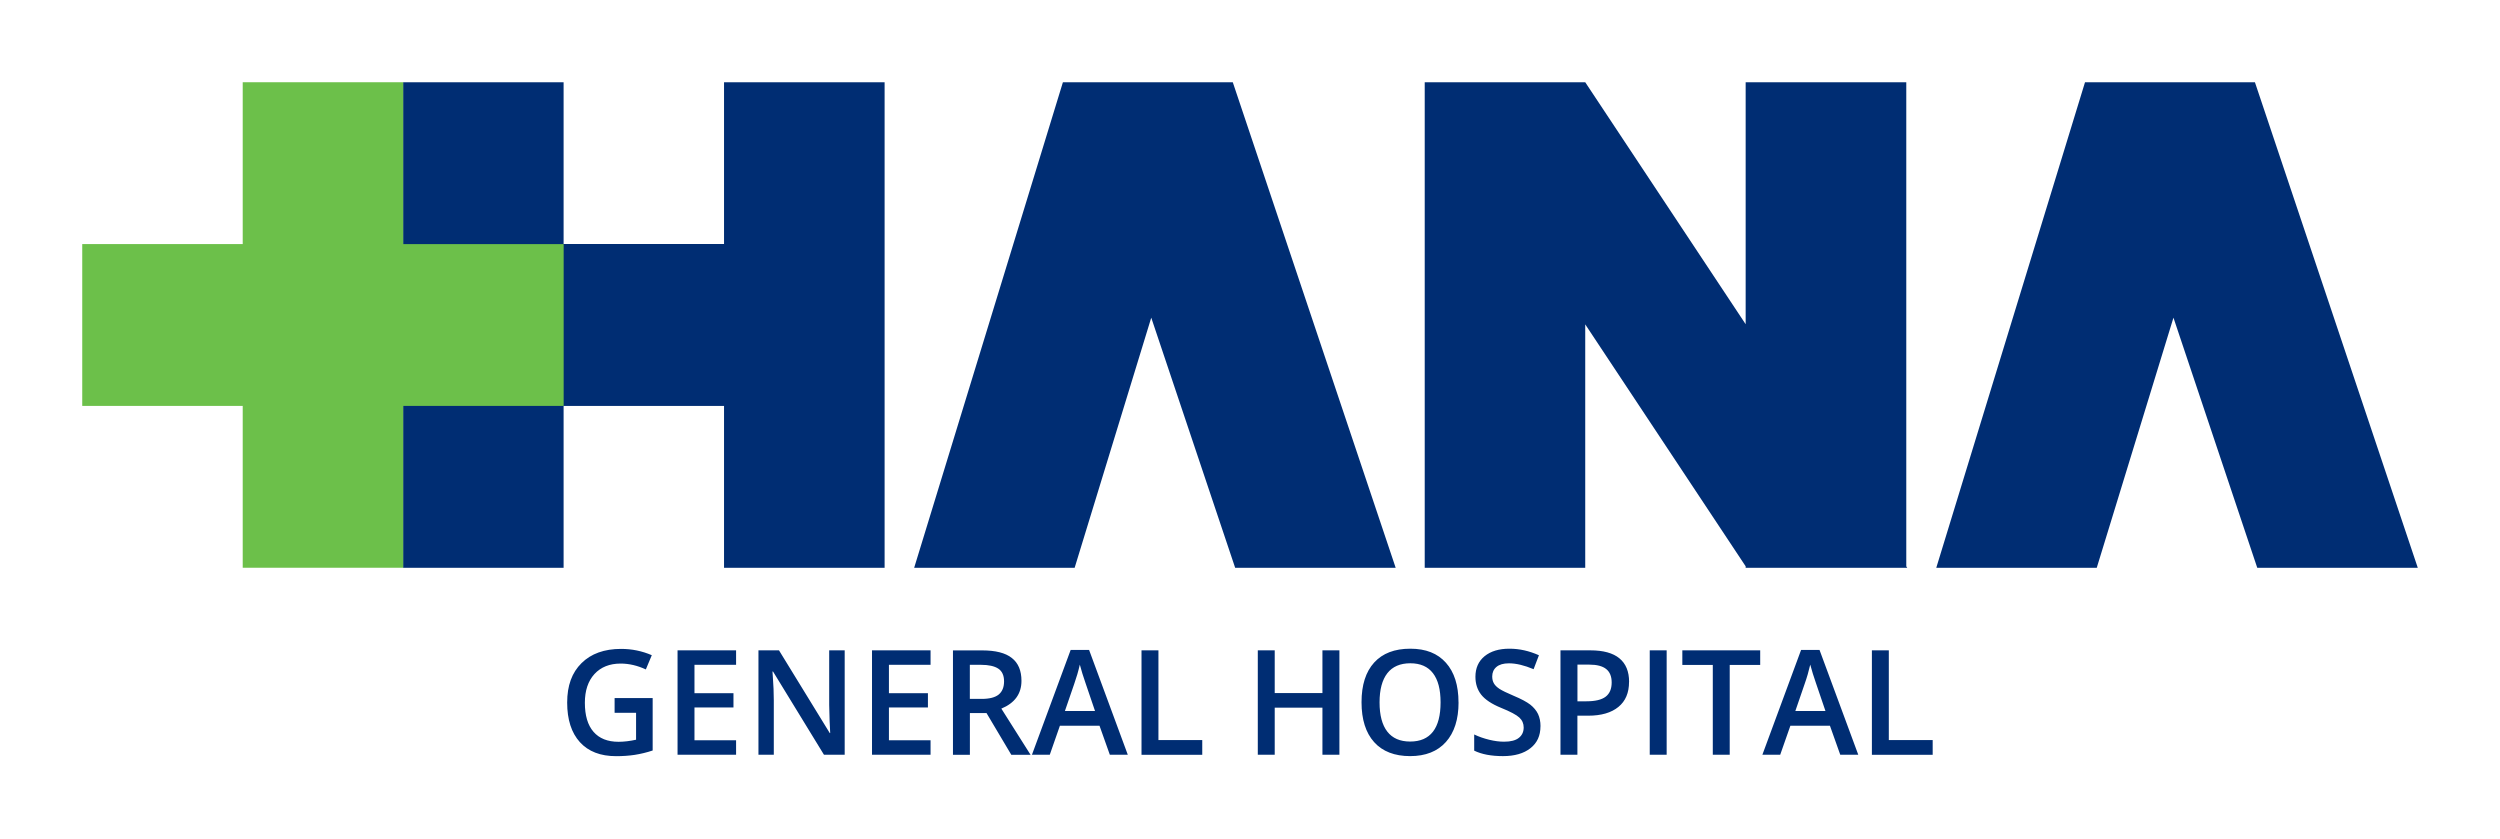
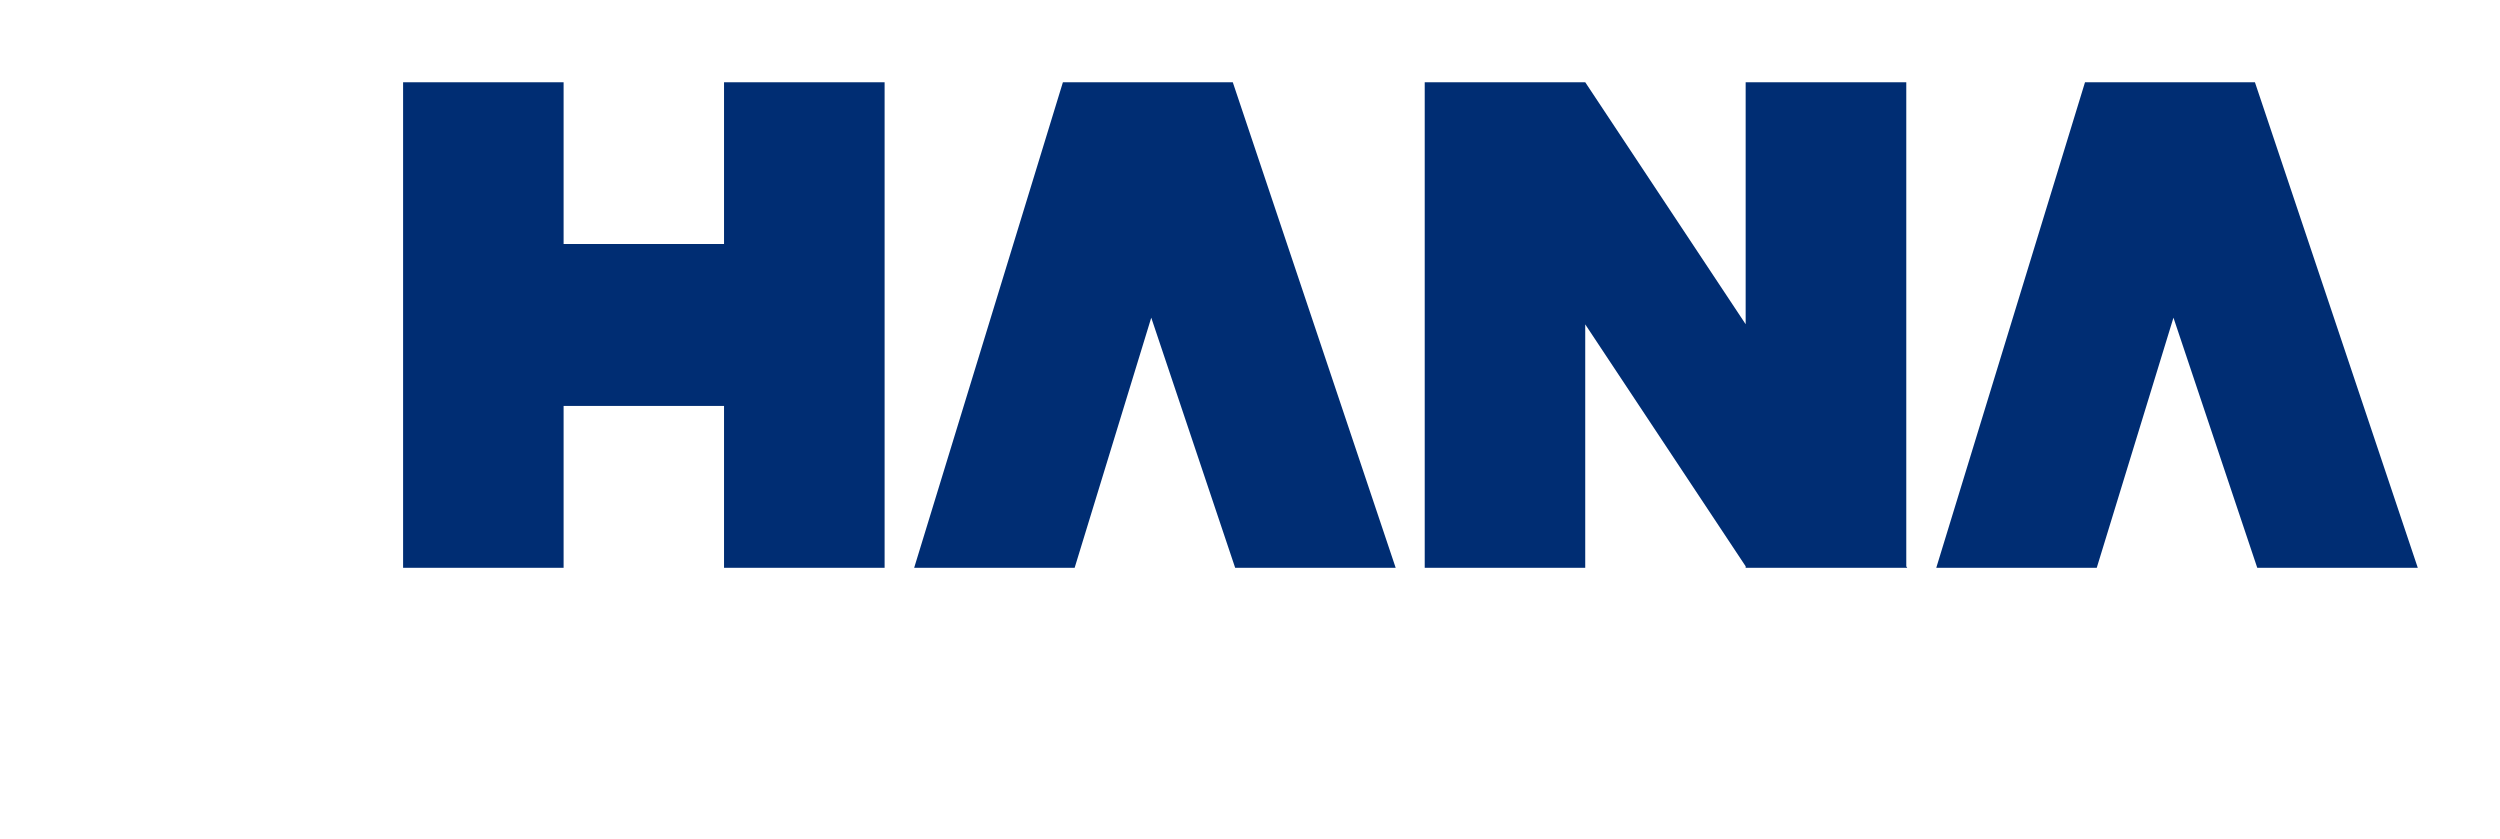
<svg xmlns="http://www.w3.org/2000/svg" width="152" height="51" viewBox="0 0 152 51" fill="none">
  <path d="M74.385 5H64.625L55.581 34.522H65.338L69.996 19.315L75.098 34.522H84.857L74.953 5H74.385ZM137.099 5H126.769L117.725 34.522H127.482L132.146 19.315L137.241 34.522H147.001L137.099 5ZM44.021 14.837H34.267V5H24.508V34.522H34.267V24.679H44.021V34.522H53.784V5H44.021V14.837ZM115.899 5H106.136V19.713L96.382 5H86.623V34.522H96.382V19.721L106.136 34.431V34.522H115.96L115.902 34.434V5H115.899Z" fill="#002D73" />
-   <path d="M34.27 14.842H24.514V5H14.757V14.84H5V24.679H14.757V34.519H24.514V24.679H34.27V14.84V14.842Z" fill="#6CC04A" />
-   <path d="M37.366 42.444H39.682V45.63C39.325 45.75 38.96 45.837 38.592 45.896C38.244 45.949 37.867 45.975 37.461 45.975C36.508 45.975 35.774 45.691 35.258 45.124C34.742 44.554 34.484 43.753 34.484 42.715C34.484 41.678 34.774 40.894 35.357 40.318C35.94 39.742 36.742 39.453 37.763 39.453C38.418 39.453 39.041 39.582 39.629 39.836L39.267 40.701C38.757 40.465 38.247 40.345 37.737 40.345C37.064 40.345 36.534 40.558 36.142 40.982C35.754 41.409 35.56 41.99 35.56 42.727C35.56 43.502 35.734 44.092 36.087 44.496C36.438 44.899 36.945 45.101 37.606 45.101C37.94 45.101 38.296 45.057 38.673 44.975V43.338H37.368V42.447L37.366 42.444ZM44.754 45.887H41.195V39.541H44.754V40.418H42.224V42.145H44.595V43.014H42.224V45.007H44.754V45.887ZM51.357 45.887H50.096L47.001 40.83H46.966L46.986 41.111C47.027 41.648 47.047 42.139 47.047 42.587V45.887H46.114V39.541H47.363L50.45 44.572H50.476C50.462 44.329 50.45 44.086 50.441 43.844C50.427 43.516 50.418 43.192 50.415 42.864V39.541H51.357V45.887ZM56.578 45.887H53.018V39.541H56.578V40.418H54.047V42.145H56.418V43.014H54.047V45.007H56.578V45.887ZM58.969 43.353V45.89H57.94V39.544H59.717C60.529 39.544 61.132 39.696 61.52 40.006C61.911 40.312 62.105 40.774 62.105 41.394C62.105 42.183 61.697 42.745 60.882 43.084L62.659 45.893H61.488L59.981 43.356H58.963L58.969 43.353ZM58.969 42.493H59.682C60.163 42.493 60.508 42.403 60.726 42.224C60.94 42.043 61.047 41.78 61.047 41.426C61.047 41.073 60.931 40.809 60.697 40.654C60.465 40.5 60.114 40.421 59.647 40.421H58.966V42.496L58.969 42.493ZM67.477 45.887L66.85 44.124H64.442L63.827 45.887H62.743L65.097 39.514H66.216L68.569 45.887H67.474H67.477ZM66.578 43.23L65.99 41.502C65.926 41.321 65.865 41.14 65.81 40.956C65.752 40.774 65.7 40.593 65.653 40.409C65.564 40.804 65.45 41.195 65.314 41.578L64.746 43.23H66.578ZM69.404 45.887V39.541H70.433V44.998H73.097V45.89H69.404V45.887ZM81.436 45.887H80.404V43.025H77.503V45.887H76.474V39.541H77.503V42.137H80.404V39.541H81.436V45.887ZM88.68 42.704C88.68 43.739 88.422 44.539 87.912 45.112C87.399 45.685 86.674 45.972 85.735 45.972C84.796 45.972 84.054 45.688 83.547 45.121C83.036 44.551 82.781 43.744 82.781 42.695C82.781 41.645 83.039 40.845 83.549 40.283C84.06 39.722 84.793 39.441 85.744 39.441C86.695 39.441 87.402 39.725 87.912 40.295C88.422 40.865 88.677 41.669 88.677 42.704H88.68ZM83.877 42.704C83.877 43.484 84.034 44.078 84.347 44.481C84.66 44.884 85.121 45.086 85.738 45.086C86.355 45.086 86.811 44.887 87.124 44.487C87.434 44.086 87.587 43.493 87.587 42.704C87.587 41.914 87.434 41.336 87.126 40.932C86.816 40.529 86.358 40.327 85.747 40.327C85.135 40.327 84.663 40.529 84.35 40.932C84.037 41.333 83.877 41.926 83.877 42.704ZM93.66 44.162C93.66 44.727 93.46 45.171 93.051 45.49C92.648 45.811 92.089 45.972 91.379 45.972C90.668 45.972 90.083 45.861 89.631 45.639V44.656C89.918 44.794 90.222 44.899 90.547 44.978C90.871 45.057 91.17 45.095 91.448 45.095C91.857 45.095 92.156 45.016 92.35 44.858C92.544 44.703 92.64 44.493 92.64 44.23C92.64 43.993 92.553 43.791 92.373 43.624C92.196 43.461 91.828 43.265 91.272 43.04C90.698 42.806 90.295 42.537 90.057 42.236C89.822 41.935 89.706 41.572 89.706 41.149C89.706 40.62 89.892 40.201 90.263 39.897C90.637 39.593 91.138 39.441 91.767 39.441C92.396 39.441 92.97 39.576 93.567 39.839L93.243 40.687C92.68 40.45 92.182 40.33 91.744 40.33C91.411 40.33 91.158 40.403 90.984 40.549C90.811 40.696 90.727 40.891 90.727 41.128C90.727 41.295 90.761 41.435 90.831 41.552C90.897 41.669 91.013 41.78 91.17 41.885C91.329 41.987 91.614 42.128 92.022 42.3C92.486 42.493 92.822 42.675 93.04 42.841C93.254 43.011 93.411 43.201 93.512 43.411C93.611 43.622 93.663 43.87 93.663 44.157L93.66 44.162ZM99.046 41.458C99.046 42.122 98.831 42.631 98.399 42.981C97.967 43.335 97.356 43.514 96.561 43.514H95.906V45.887H94.877V39.541H96.692C97.477 39.541 98.069 39.702 98.46 40.026C98.854 40.35 99.049 40.827 99.049 41.458H99.046ZM95.909 42.639H96.457C96.987 42.639 97.376 42.546 97.62 42.362C97.866 42.175 97.99 41.888 97.99 41.493C97.99 41.131 97.88 40.856 97.657 40.678C97.437 40.5 97.092 40.409 96.625 40.409H95.909V42.639ZM100.304 45.887V39.541H101.333V45.887H100.304ZM105.167 45.887H104.138V40.429H102.286V39.541H107.02V40.429H105.167V45.887ZM111.887 45.887L111.26 44.124H108.855L108.237 45.887H107.153L109.507 39.514H110.626L112.982 45.887H111.887ZM110.988 43.23L110.4 41.502C110.336 41.321 110.275 41.14 110.22 40.956C110.162 40.774 110.11 40.593 110.063 40.409C109.973 40.804 109.86 41.195 109.724 41.578L109.156 43.23H110.988ZM113.811 45.887V39.541H114.84V44.998H117.507V45.89H113.811V45.887Z" fill="#002D73" />
</svg>